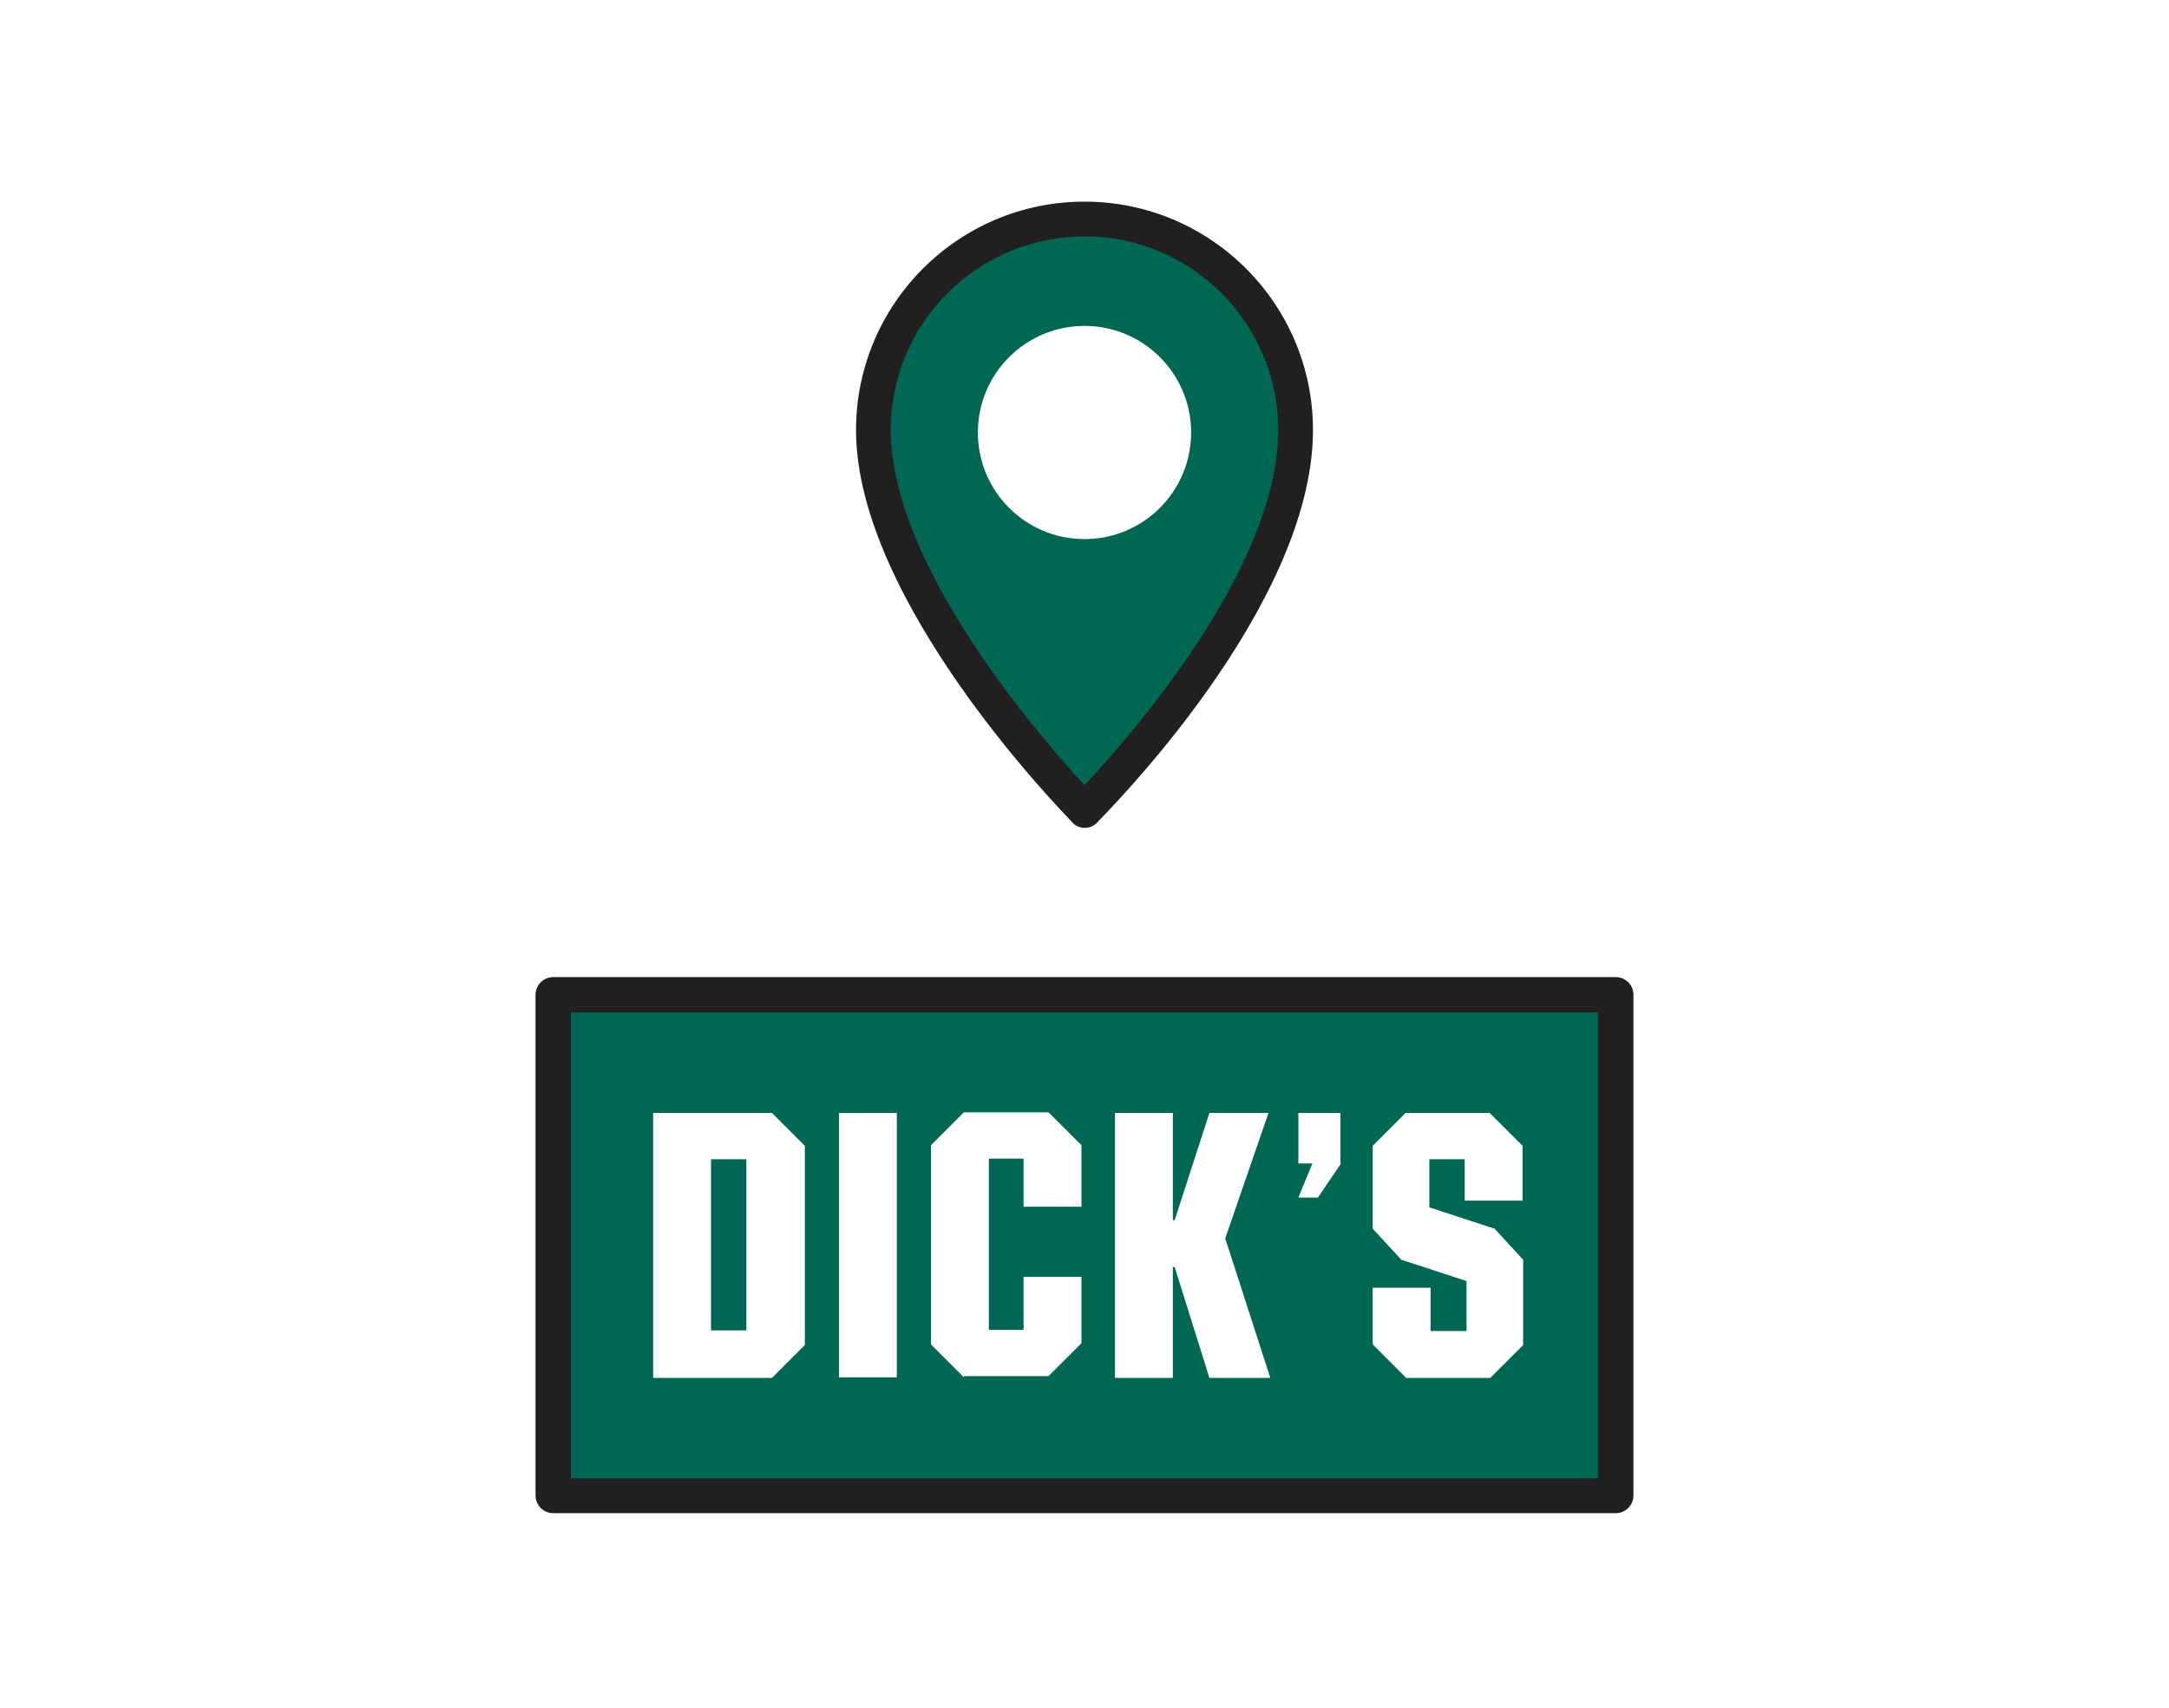
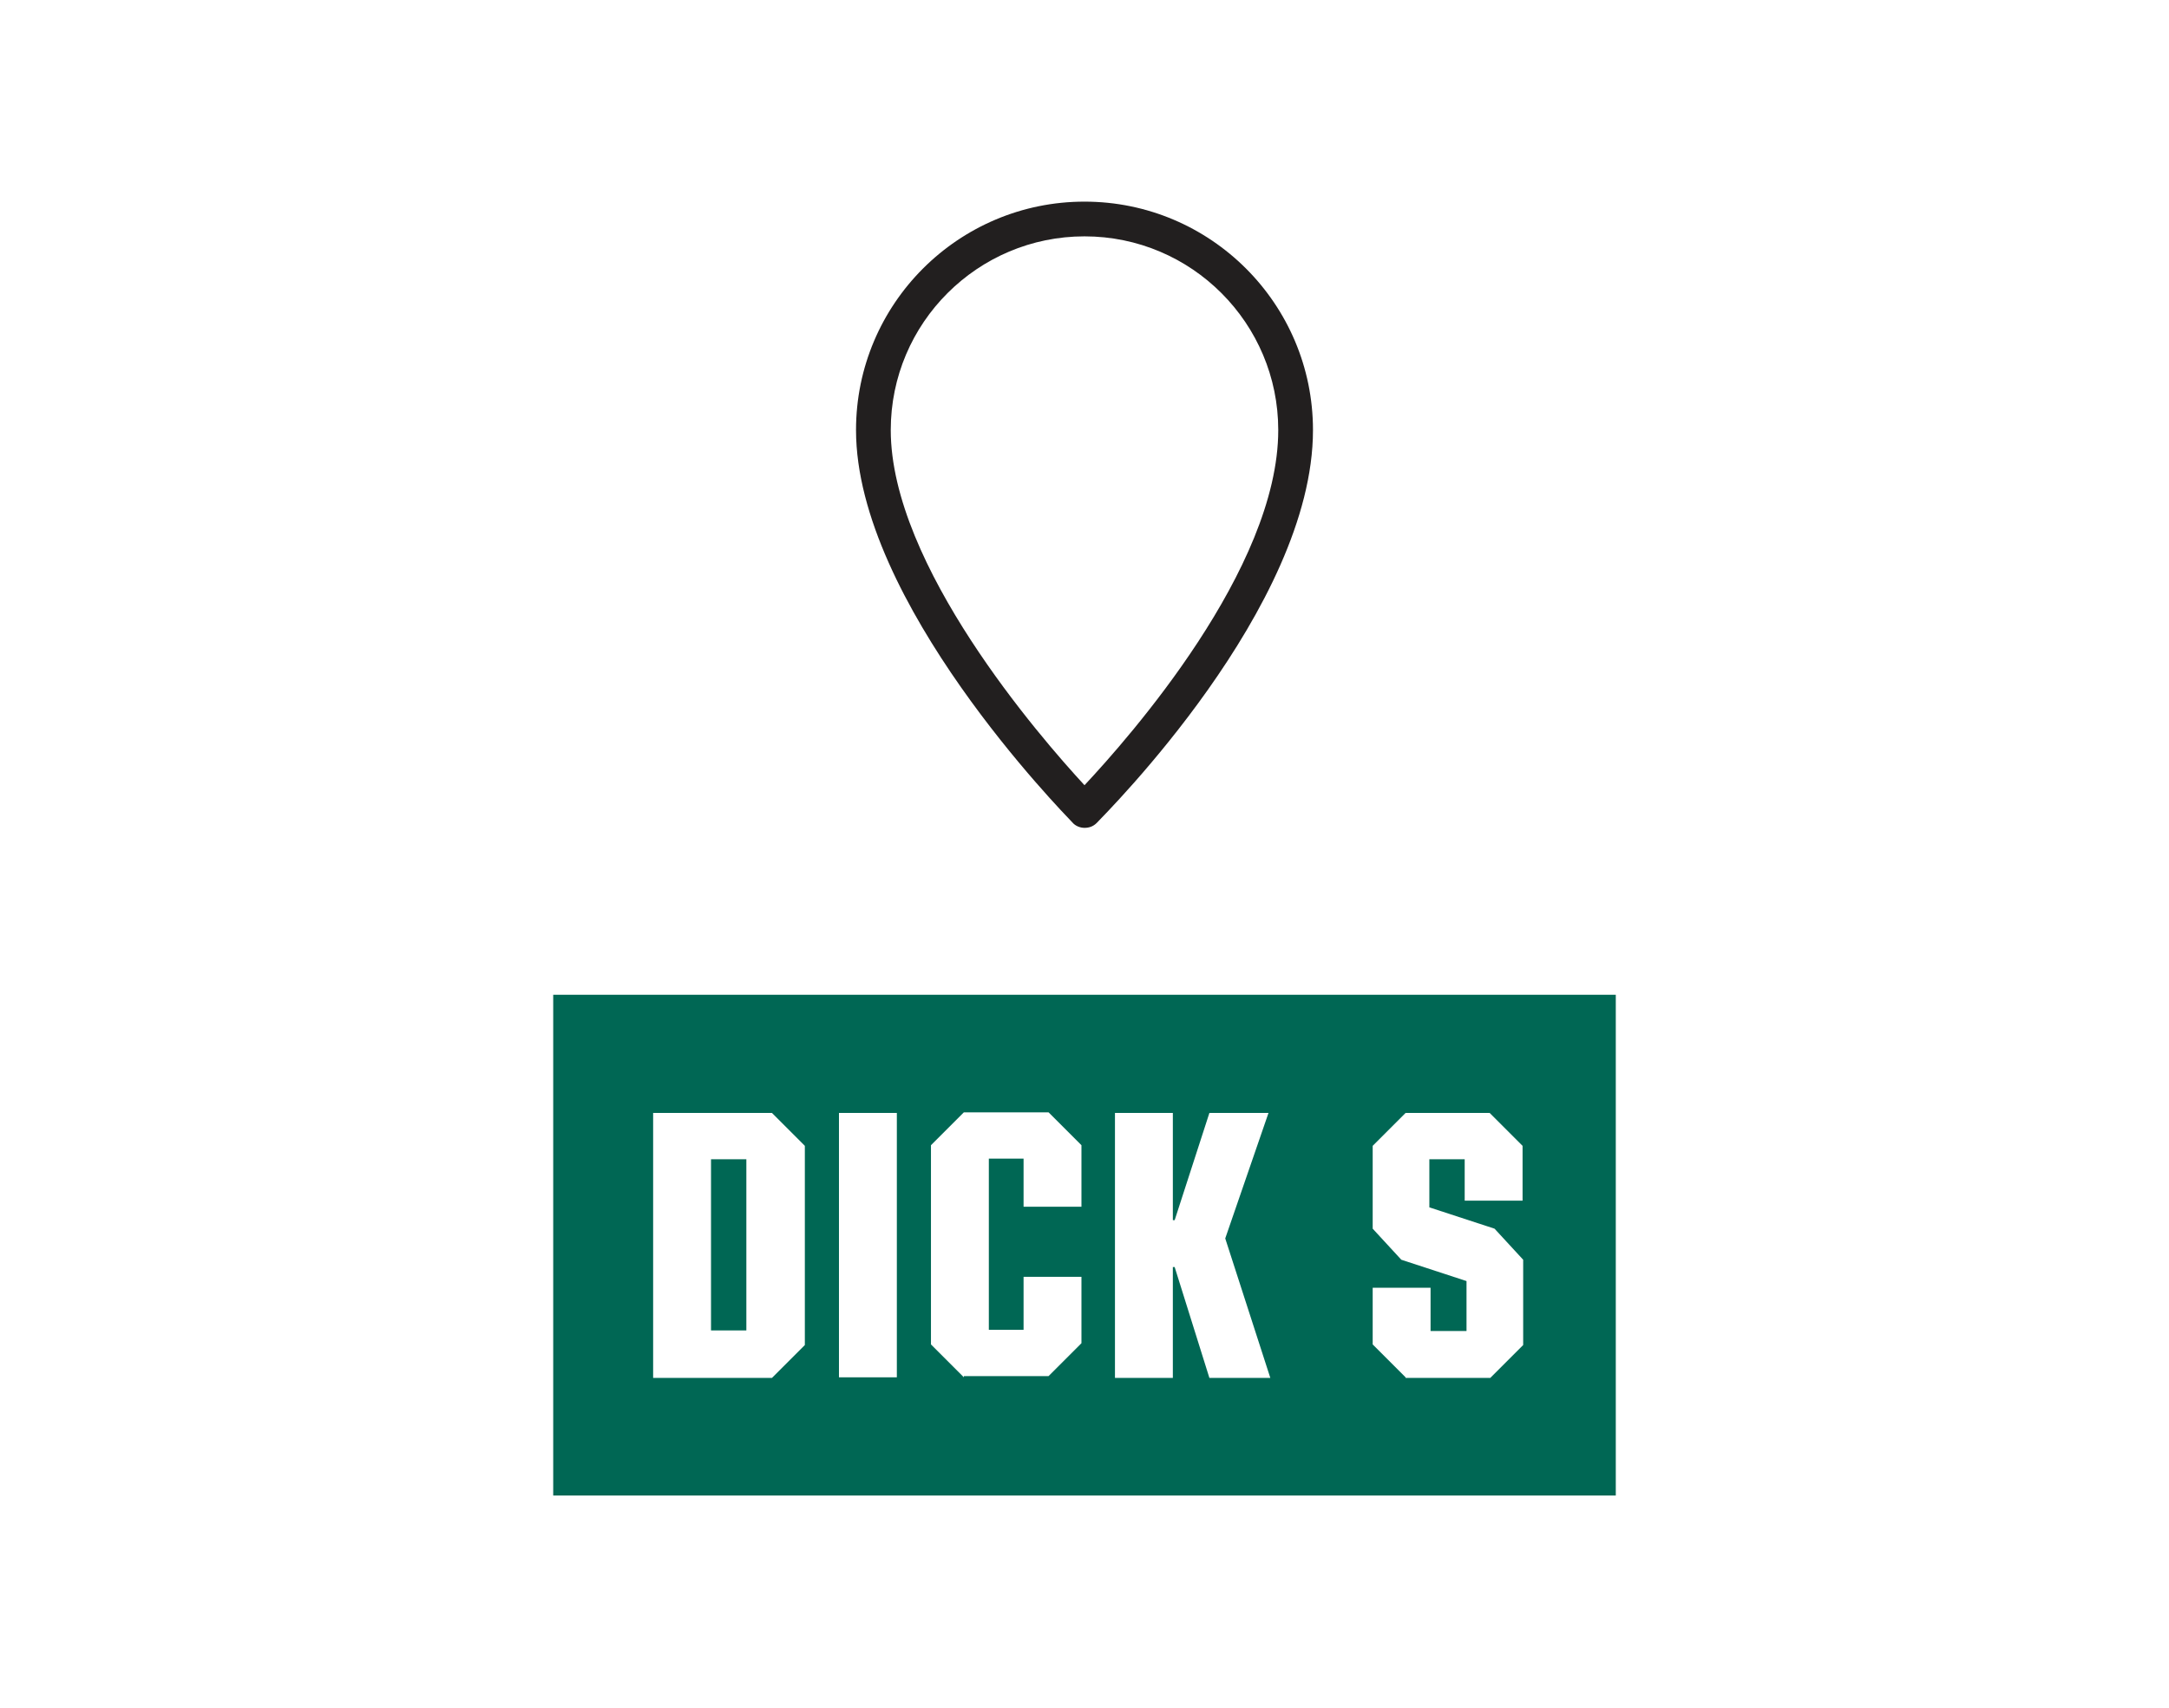
<svg xmlns="http://www.w3.org/2000/svg" id="Layer_2" viewBox="0 0 35.6 28.04">
  <defs>
    <style>.cls-1{fill:#221f1f;}.cls-1,.cls-2,.cls-3{stroke-width:0px;}.cls-2{fill:#fff;}.cls-3{fill:#006754;}</style>
  </defs>
  <g id="Layer_3">
-     <rect class="cls-2" width="35.6" height="28.04" />
    <rect class="cls-3" x="9.08" y="16.33" width="17.44" height="8.22" />
-     <path class="cls-1" d="m26.52,24.84H9.08c-.16,0-.29-.13-.29-.29v-8.22c0-.16.13-.29.29-.29h17.44c.16,0,.29.13.29.29v8.22c0,.16-.13.29-.29.29Zm-17.15-.57h16.86v-7.65H9.37v7.65Z" />
    <path class="cls-2" d="m10.72,22.61v-4.34h1.95l.54.54v3.27l-.54.54h-1.95Zm1.53-3.58h-.58v2.81h.58v-2.81Z" />
    <path class="cls-2" d="m14.72,18.27v4.34h-.95v-4.34h.95Z" />
    <path class="cls-2" d="m15.82,22.61l-.54-.54v-3.27l.54-.54h1.39l.54.54v1.01h-.95v-.79h-.57v2.81h.57v-.87h.95v1.09l-.54.54h-1.39Z" />
    <path class="cls-2" d="m18.3,22.61v-4.34h.95v1.76h.03l.57-1.76h.97l-.71,2.06.74,2.29h-1l-.57-1.82h-.03v1.82h-.95Z" />
-     <path class="cls-2" d="m22.01,19.1l-.38.56h-.32l.23-.56h-.23v-.83h.69v.83Z" />
    <path class="cls-2" d="m23.07,22.61l-.54-.54v-.93h.95v.71h.59v-.82l-1.07-.35-.47-.51v-1.36l.54-.54h1.38l.54.54v.9h-.95v-.68h-.58v.79l1.07.35.47.51v1.4l-.54.54h-1.39Z" />
-     <path class="cls-3" d="m14.33,7.06c0-1.91,1.55-3.46,3.46-3.46s3.46,1.55,3.46,3.46c0,2.82-3.46,6.24-3.46,6.24,0,0-3.46-3.5-3.46-6.24Z" />
    <path class="cls-1" d="m17.8,13.59c-.07,0-.15-.03-.2-.09-.14-.15-3.55-3.62-3.55-6.44,0-2.07,1.68-3.75,3.75-3.75s3.75,1.68,3.75,3.75c0,2.91-3.41,6.3-3.55,6.45-.06.06-.13.08-.2.08Zm0-9.71c-1.75,0-3.18,1.42-3.18,3.18,0,2.22,2.45,5.04,3.18,5.83.73-.78,3.18-3.55,3.18-5.83,0-1.75-1.42-3.18-3.18-3.18Z" />
-     <circle class="cls-2" cx="17.8" cy="7.1" r="1.75" />
  </g>
</svg>